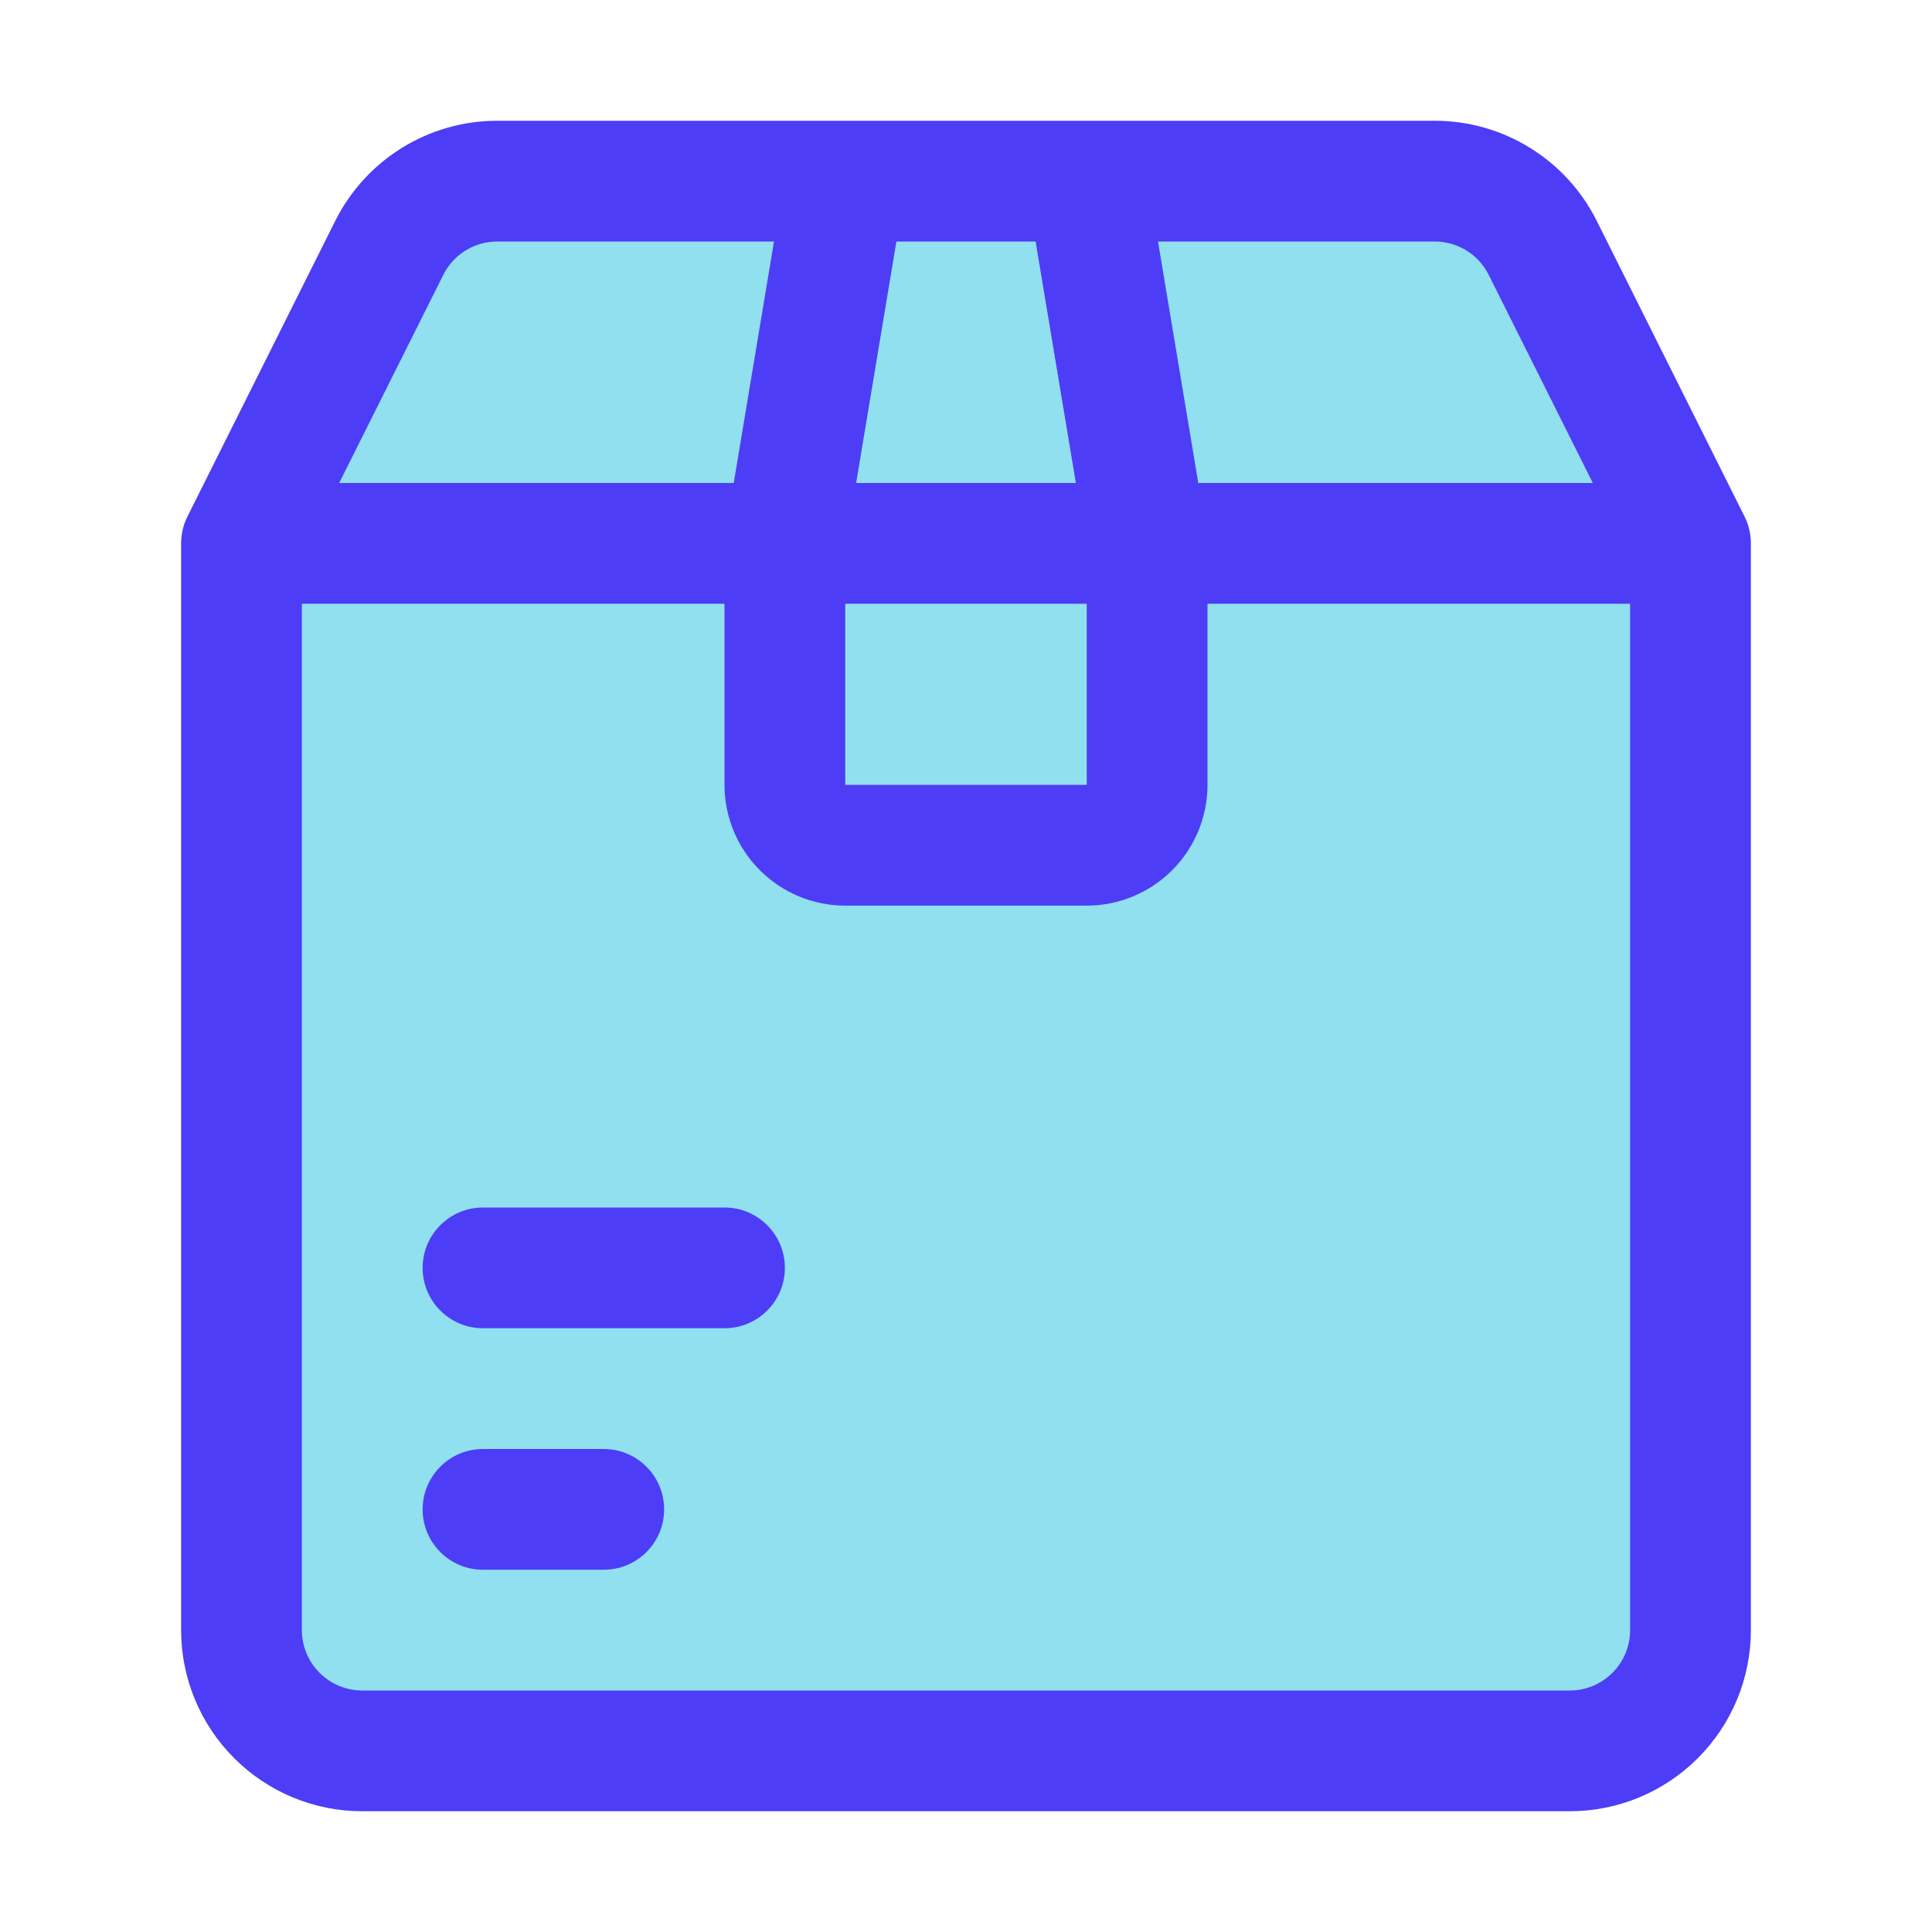
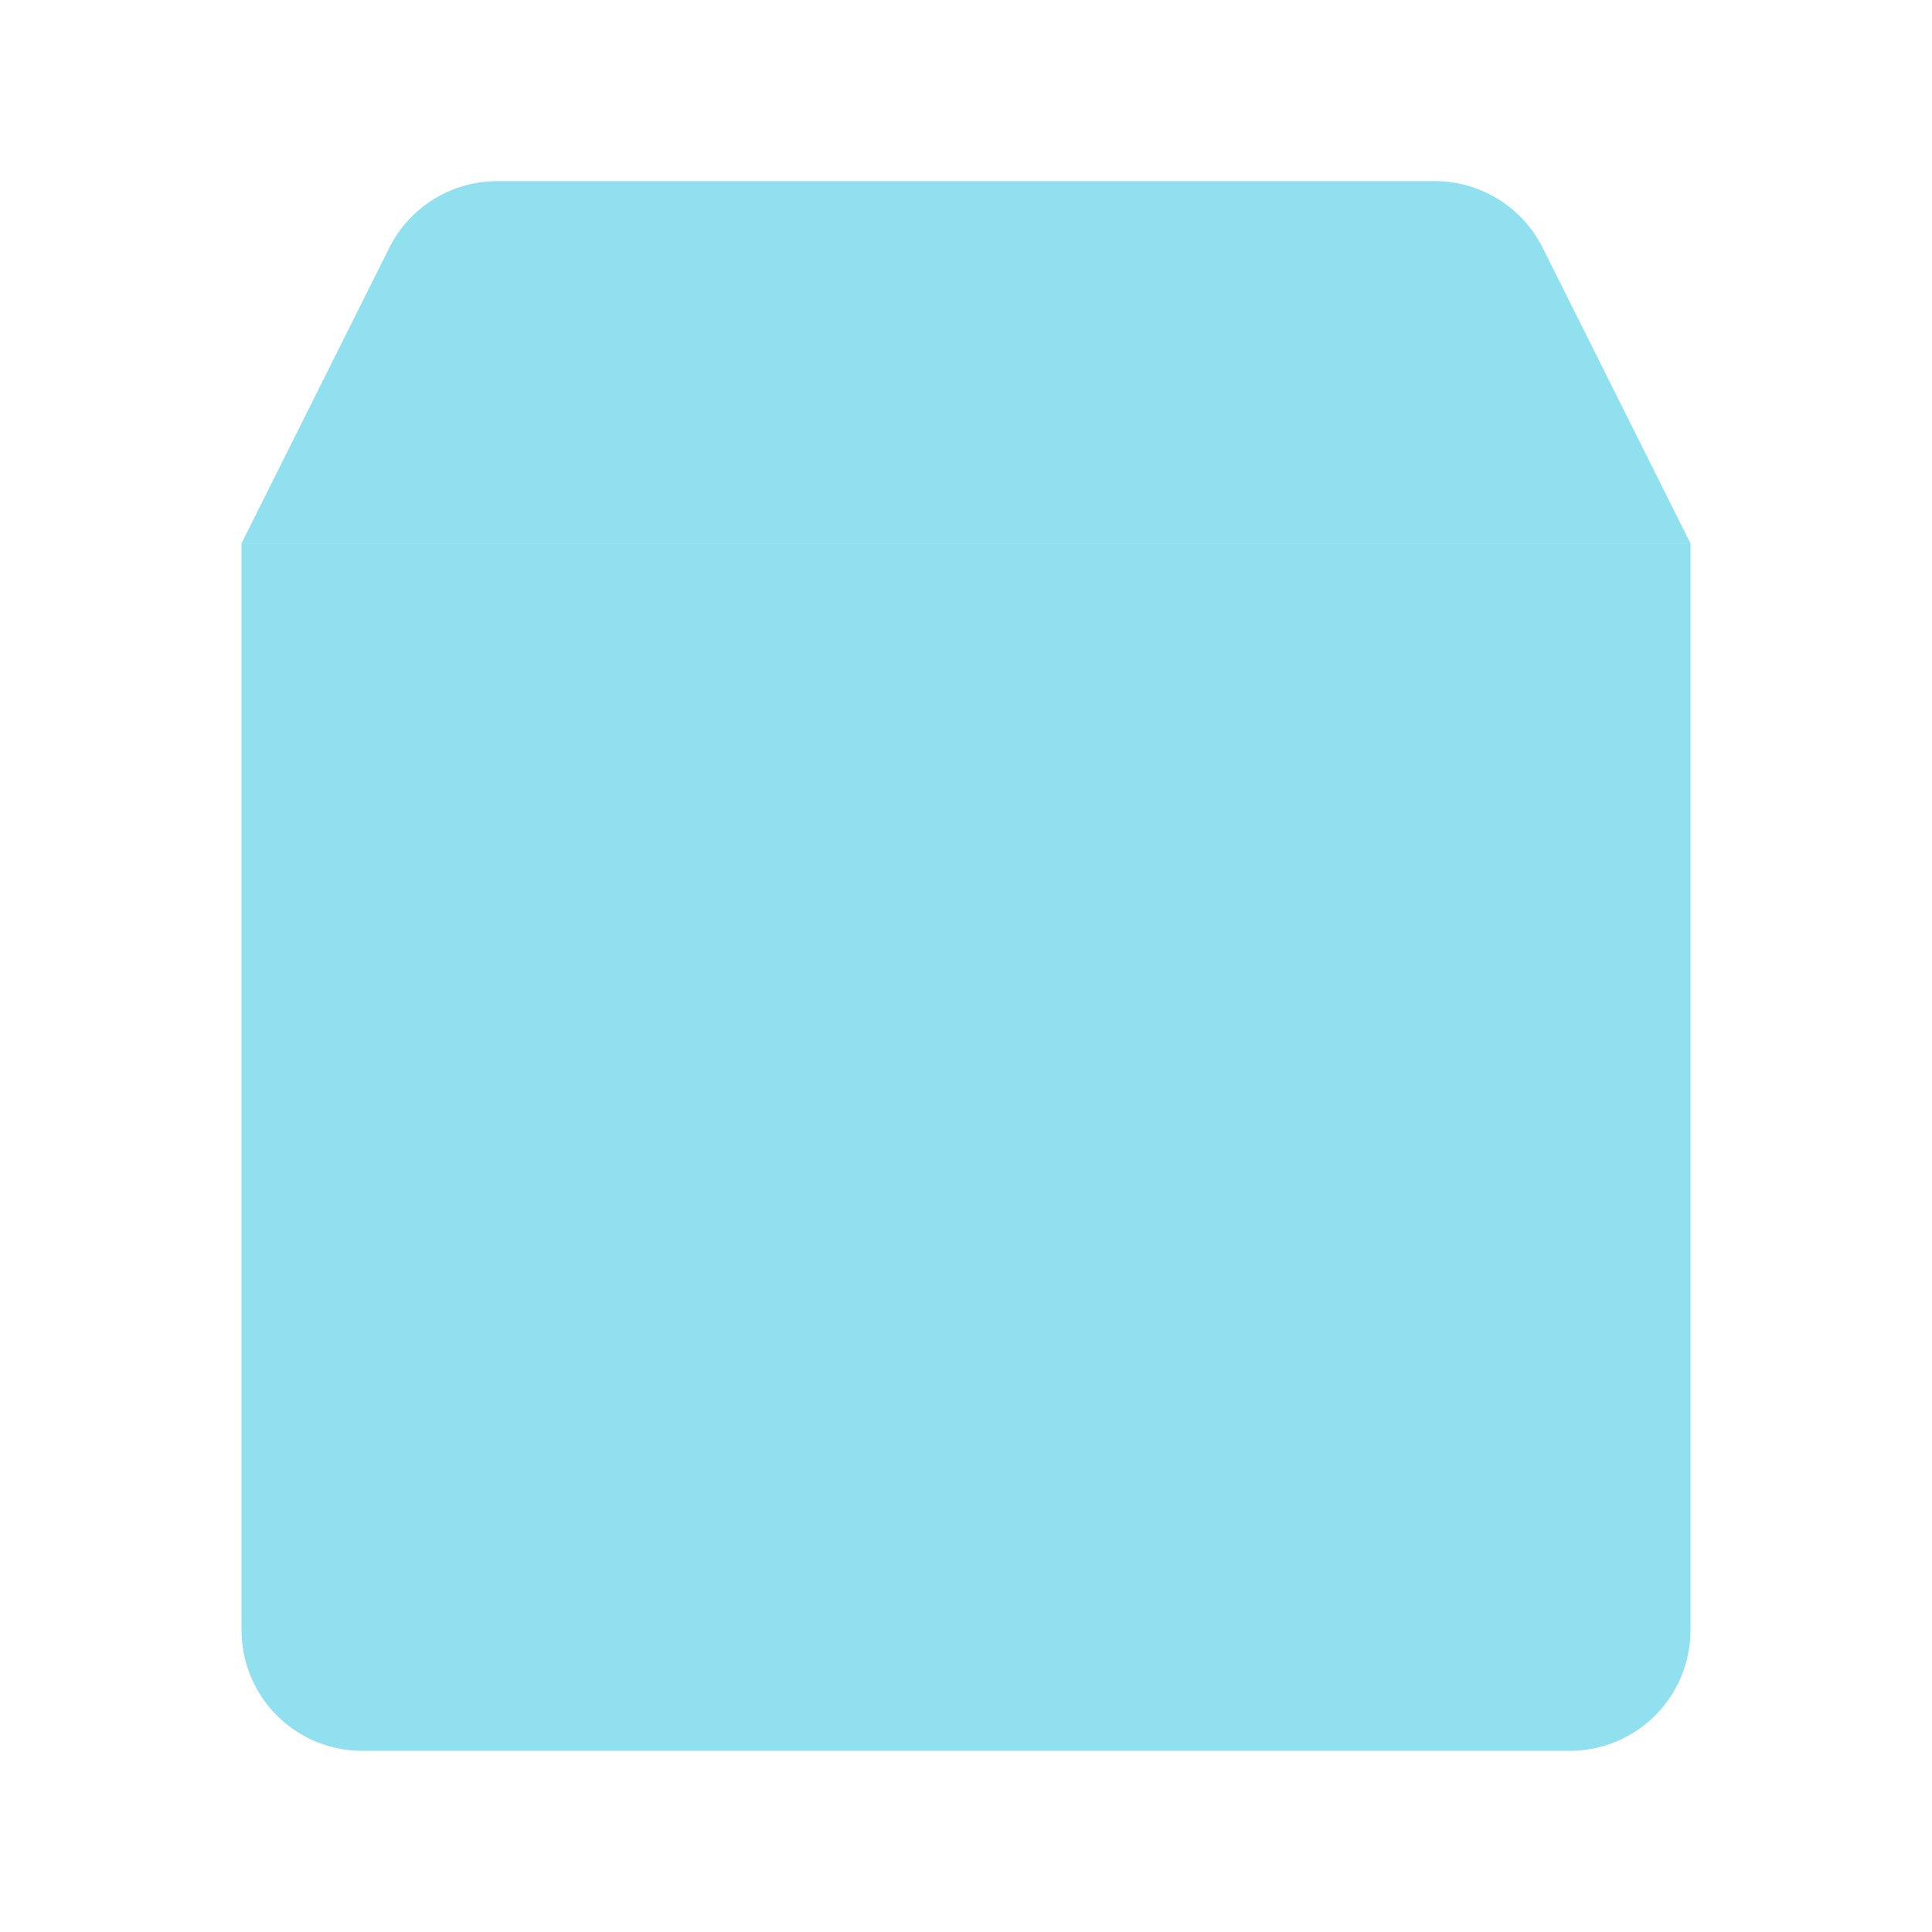
<svg xmlns="http://www.w3.org/2000/svg" fill="#000000" width="800px" height="800px" viewBox="0 0 32 32" style="fill-rule:evenodd;clip-rule:evenodd;stroke-linejoin:round;stroke-miterlimit:2;" version="1.1" xml:space="preserve">
  <g id="SVGRepo_bgCarrier" stroke-width="0" />
  <g id="SVGRepo_tracerCarrier" stroke-linecap="round" stroke-linejoin="round" />
  <g id="SVGRepo_iconCarrier">
    <g transform="matrix(1,0,0,1,-144,-288)">
      <g transform="matrix(1.2,0,0,1,-29.6,-3)">
        <path d="M168,300L148,300L148,318C148,318.53 148.176,319.039 148.488,319.414C148.801,319.789 149.225,320 149.667,320C153.433,320 162.567,320 166.333,320C166.775,320 167.199,319.789 167.512,319.414C167.824,319.039 168,318.53 168,318C168,312.935 168,300 168,300Z" style="fill:#90e0ef;" />
      </g>
      <path d="M148,297C148,297 149.581,293.839 150.447,292.106C150.786,291.428 151.479,291 152.236,291C155.527,291 164.473,291 167.764,291C168.521,291 169.214,291.428 169.553,292.106C170.419,293.839 172,297 172,297" style="fill:#90e0ef;" />
-       <path d="M167.764,290L152.236,290C151.1,290 150.061,290.642 149.553,291.658L147.115,296.535C147.041,296.674 147,296.832 147,297L147,315C147,315.796 147.316,316.559 147.879,317.121C148.441,317.684 149.204,318 150,318C154.52,318 165.48,318 170,318C170.796,318 171.559,317.684 172.121,317.121C172.684,316.559 173,315.796 173,315C173,309.935 173,297 173,297C173,296.832 172.959,296.674 172.885,296.535L170.447,291.658C169.939,290.642 168.9,290 167.764,290ZM164,298L164,301C164,301.53 163.789,302.039 163.414,302.414C163.039,302.789 162.53,303 162,303C160.89,303 159.11,303 158,303C157.47,303 156.961,302.789 156.586,302.414C156.211,302.039 156,301.53 156,301L156,298L149,298L149,315C149,315.265 149.105,315.52 149.293,315.707C149.48,315.895 149.735,316 150,316L170,316C170.265,316 170.52,315.895 170.707,315.707C170.895,315.52 171,315.265 171,315L171,298L164,298ZM152,314L154,314C154.552,314 155,313.552 155,313C155,312.448 154.552,312 154,312L152,312C151.448,312 151,312.448 151,313C151,313.552 151.448,314 152,314ZM152,310L156,310C156.552,310 157,309.552 157,309C157,308.448 156.552,308 156,308L152,308C151.448,308 151,308.448 151,309C151,309.552 151.448,310 152,310ZM162,301L158,301C158,301 158,298 158,298L162,298L162,301ZM163.18,292L163.847,296L170.382,296L168.658,292.553C168.489,292.214 168.143,292 167.764,292L163.18,292ZM156.82,292L152.236,292C151.857,292 151.511,292.214 151.342,292.553L149.618,296L156.153,296L156.82,292ZM158.18,296L158.847,292L161.153,292L161.82,296L158.18,296Z" style="fill:#4D3DF6;" />
    </g>
  </g>
</svg>